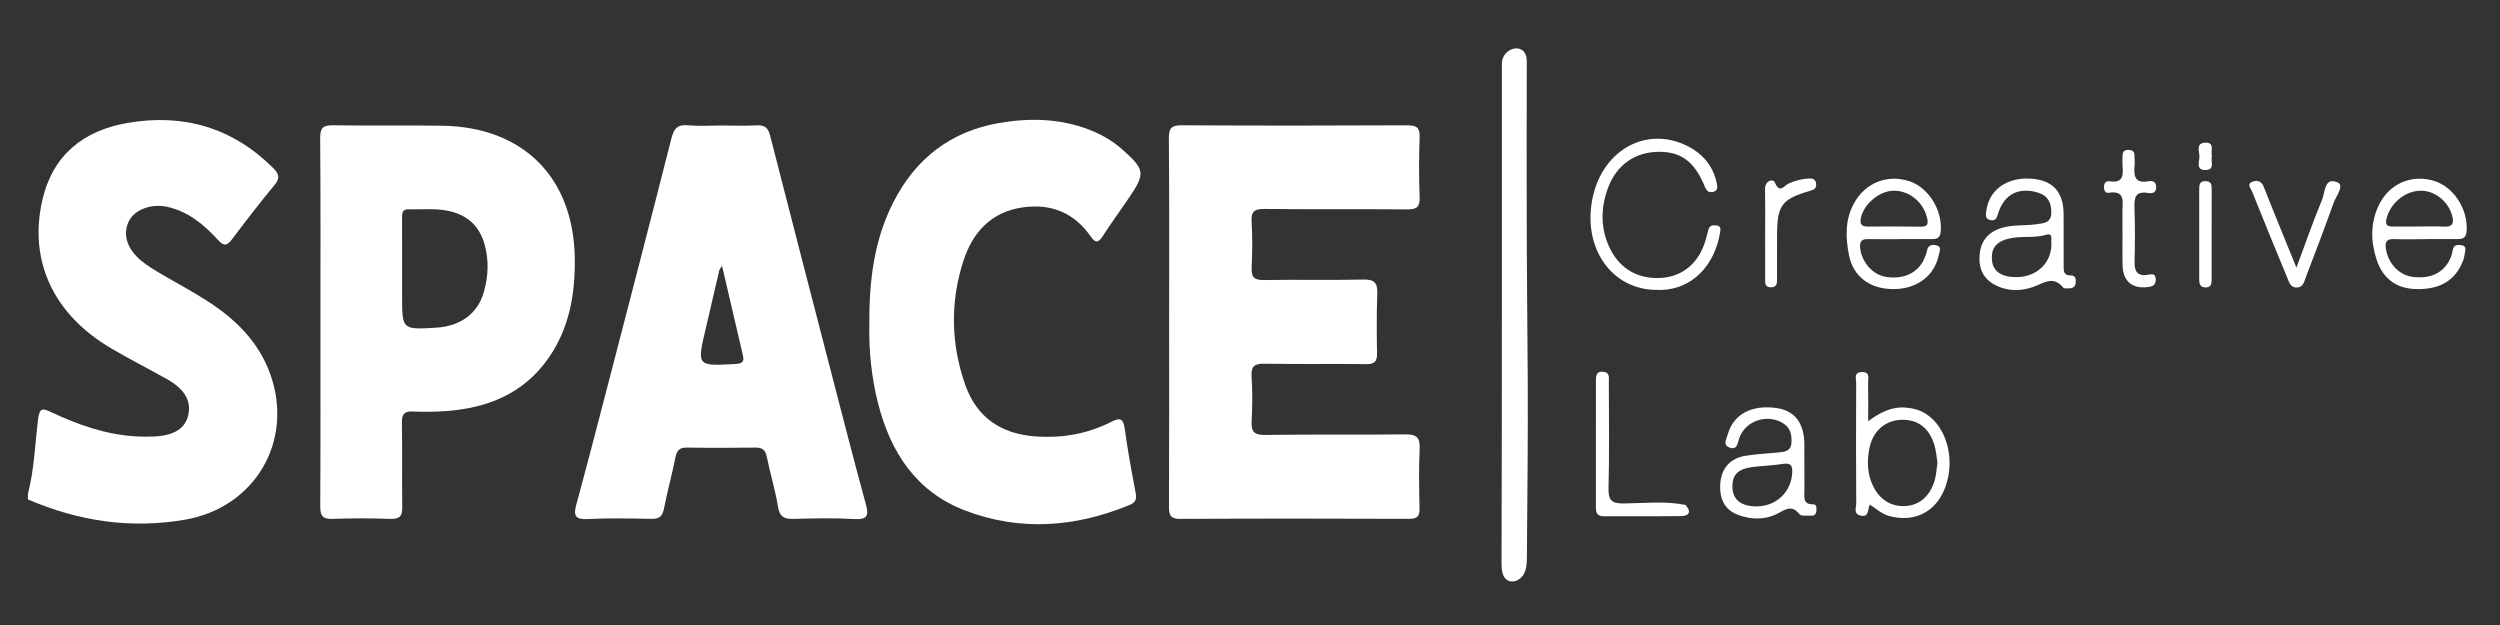
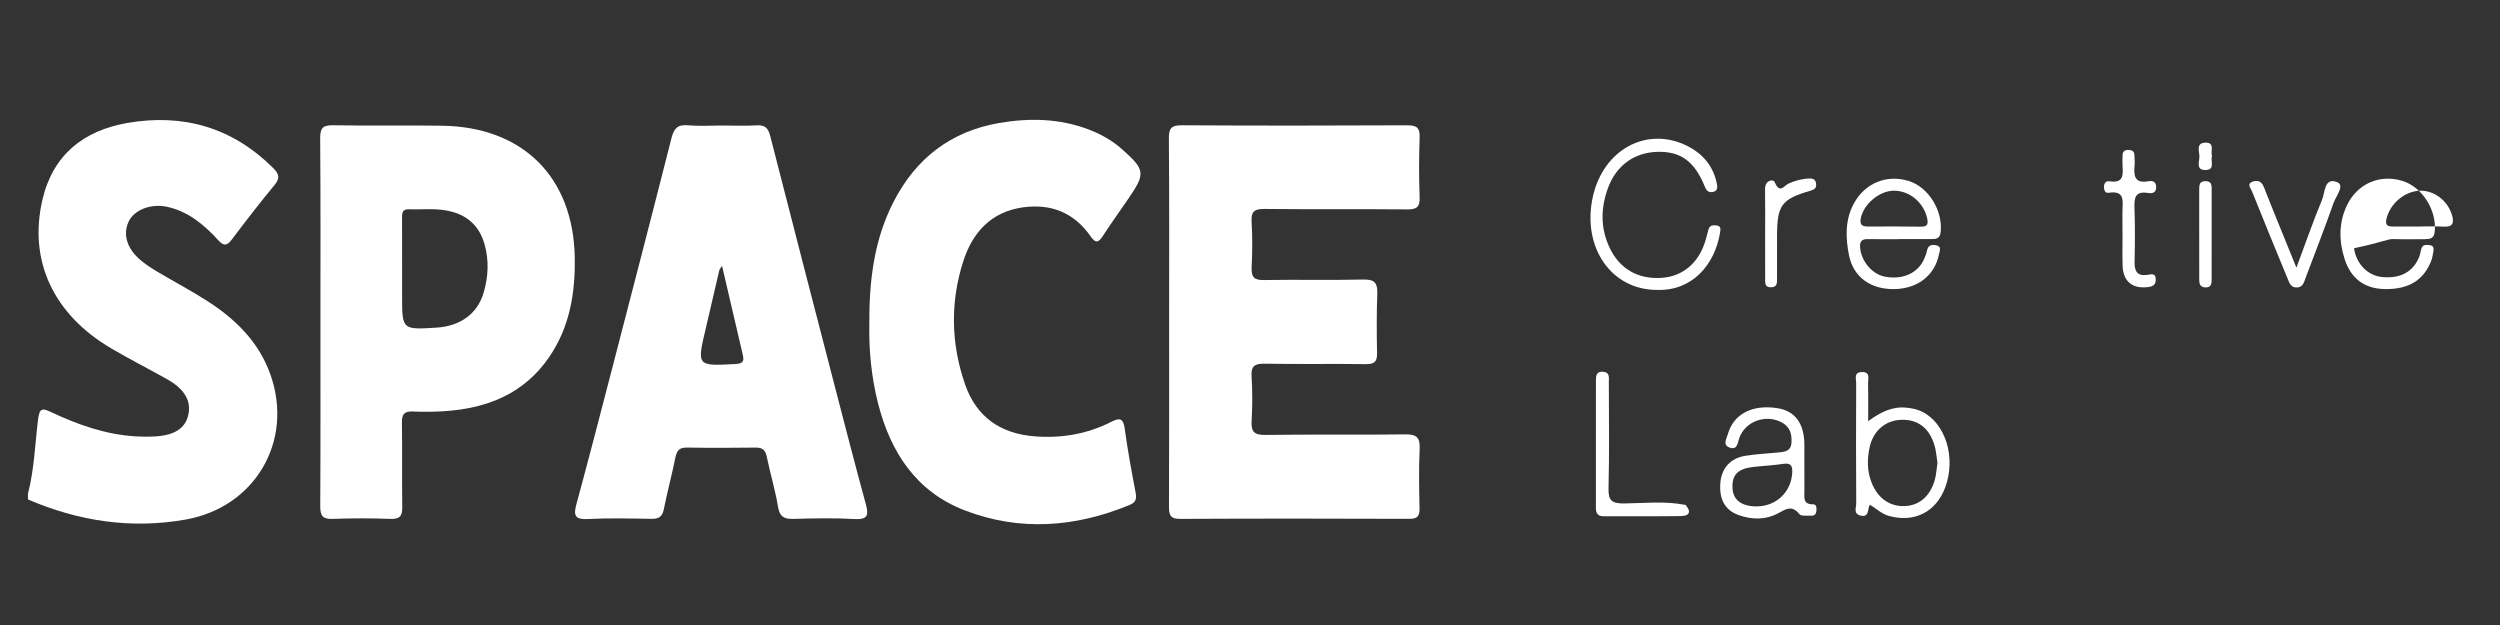
<svg xmlns="http://www.w3.org/2000/svg" version="1.1" id="Layer_1" x="0px" y="0px" width="800px" height="200px" viewBox="0 0 800 200" xml:space="preserve">
  <rect x="0" y="0" width="800" height="200" fill="#333333" stroke="none" />
  <g>
    <path fill="#FFFFFF" d="M8.934,158.048c2.042-7.856,2.266-15.975,3.265-23.964c0.469-3.777,1.572-3.413,4.211-2.176   c8.572,4.031,17.44,7.154,27.011,7.736c1.908,0.121,3.838,0.127,5.754,0.045c6.529-0.299,10.069-2.521,11.068-6.856   c1.043-4.546-1.178-8.354-6.872-11.546c-5.91-3.309-11.955-6.379-17.791-9.809C17.027,100.582,9.023,83.306,13.607,63.8   c3.369-14.317,13.207-22.025,27.122-24.447c17.828-3.1,33.584,1.394,46.642,14.378c1.931,1.922,2.333,3.228,0.47,5.478   c-4.696,5.679-9.197,11.523-13.64,17.411c-1.543,2.05-2.557,2.229-4.375,0.238c-4.517-4.948-9.592-9.219-16.397-10.687   c-5.21-1.118-10.576,1.043-12.283,4.777c-1.909,4.166-0.508,8.721,4.032,12.469c1.691,1.401,3.585,2.587,5.477,3.712   c5.062,3.003,10.279,5.761,15.242,8.915c9.272,5.88,16.926,13.243,20.683,23.945c7.438,21.221-5.015,42.351-27.182,46.271   c-17.508,3.094-34.248,0.514-50.458-6.439C8.934,159.232,8.934,158.635,8.934,158.048z" />
    <path fill="#FFFFFF" d="M374.121,102.714c0-19.467,0.082-38.943-0.082-58.411c-0.03-3.309,0.834-4.227,4.174-4.211   c24.044,0.141,48.089,0.133,72.131,0.008c3.104-0.016,4.058,0.856,3.938,3.966c-0.232,6.334-0.24,12.692,0,19.019   c0.119,3.162-0.925,3.95-3.975,3.921c-15.188-0.141-30.387,0.029-45.575-0.141c-3.257-0.039-4.437,0.722-4.22,4.144   c0.307,4.851,0.237,9.741,0.017,14.593c-0.135,3.047,0.76,4.076,3.935,4.016c10.613-0.193,21.242,0.083,31.855-0.163   c3.629-0.083,4.53,1.199,4.412,4.561c-0.23,6.335-0.201,12.686-0.074,19.028c0.053,2.72-0.889,3.517-3.592,3.479   c-10.764-0.148-21.541,0.06-32.305-0.135c-3.232-0.06-4.479,0.693-4.256,4.137c0.308,4.703,0.27,9.444,0.016,14.154   c-0.186,3.405,0.753,4.563,4.392,4.502c14.891-0.225,29.798,0.021,44.688-0.18c3.675-0.053,4.867,0.939,4.688,4.665   c-0.304,6.329-0.163,12.687-0.043,19.021c0.043,2.407-0.611,3.348-3.222,3.34c-24.483-0.09-48.975-0.111-73.459,0.017   c-3.248,0.013-3.494-1.483-3.486-4.04C374.151,142.245,374.128,122.48,374.121,102.714z" />
    <path fill="#FFFFFF" d="M278.183,104.398c-0.127-14.646,1.543-27.697,7.767-39.837c7.132-13.909,18.342-22.524,33.732-25.193   c9.683-1.676,19.407-1.491,28.784,2.102c3.883,1.483,7.46,3.511,10.583,6.283c7.423,6.582,7.573,7.73,2.028,15.824   c-2.751,4.009-5.59,7.967-8.236,12.045c-1.394,2.139-2.355,2.161-3.809,0.058c-5.322-7.668-12.768-10.627-21.883-9.301   c-10.076,1.468-15.957,8.095-18.879,17.158c-4.24,13.133-3.979,26.48,0.582,39.539c3.637,10.428,11.365,15.719,22.3,16.563   c8.578,0.661,16.762-0.738,24.438-4.644c2.631-1.335,3.854-1.253,4.315,2.139c0.924,6.856,2.199,13.677,3.488,20.481   c0.395,2.064,0.097,3.158-2.05,4.031c-17.344,7.117-34.994,8.445-52.591,1.686c-15.599-5.993-23.783-18.604-27.786-34.301   C278.809,120.557,278.056,111.911,278.183,104.398z" />
-     <path fill="#FFFFFF" d="M480.598,100.492c0-26.705,0-53.409,0-80.122c0-5.321,7.991-7.342,7.968-0.7   c-0.046,15.205-0.021,30.401-0.021,45.605c0,18.909,0.224,37.81,0.334,56.711c0.112,18.664-0.156,37.334-0.267,55.996   c-0.017,2.004-0.054,4.115-1.061,5.852c-1.006,1.736-3.34,2.869-5.082,1.887c-1.774-1.007-1.982-3.438-1.976-5.479   C480.569,153.657,480.598,127.079,480.598,100.492z" />
    <path fill="#FFFFFF" d="M530.192,92.764c-14.632,0.022-24.066-13.737-20.475-29.844c3.36-15.069,17.218-22.604,30.052-16.293   c5.029,2.475,8.406,6.396,9.585,11.971c0.229,1.095,0.478,2.481-1.207,2.817c-1.333,0.269-2.021-0.284-2.587-1.662   c-3.303-8.108-7.668-11.285-14.975-11.173c-7.476,0.12-13.394,4.294-16.061,11.658c-2.297,6.327-2.415,12.692,0.498,18.922   c3.198,6.851,9.131,10.295,16.771,9.75c6.841-0.492,11.985-4.941,14.021-12.157c0.319-1.132,0.596-2.28,0.931-3.413   c0.388-1.298,1.454-1.319,2.505-1.207c1.521,0.163,1.352,1.214,1.17,2.295C548.699,84.894,541.365,93.182,530.192,92.764z" />
    <path fill="#FFFFFF" d="M734.852,85.654c2.943-7.894,5.373-14.93,8.235-21.794c0.962-2.311,0.664-7.312,4.889-5.523   c2.387,1.005-0.461,4.413-1.229,6.588c-2.834,8.029-5.919,15.974-8.938,23.941c-0.507,1.326-0.773,2.958-2.652,3.123   c-2.19,0.186-2.63-1.669-3.22-3.07c-3.823-9.197-7.571-18.424-11.284-27.667c-0.41-1.013-1.863-2.452,0.306-3.167   c1.565-0.515,2.788,0.029,3.467,1.758c1.914,4.926,3.937,9.817,5.917,14.721C731.706,77.925,733.07,81.278,734.852,85.654z" />
    <path fill="#FFFFFF" d="M679.191,74.861c0-2.362,0.013-4.717-0.01-7.08c-0.021-3.071,1.11-6.963-4.44-6.09   c-1.016,0.164-1.446-0.745-1.47-1.781c-0.021-1.29,0.604-2.094,1.834-1.894c4.428,0.708,4.322-2.079,4.099-5.075   c-0.073-1.029,0.009-2.065,0.009-3.092c-0.009-1.253,0.55-1.887,1.863-1.879c1.245,0.008,1.945,0.485,1.953,1.796   c0.008,1.028,0.142,2.073,0.044,3.093c-0.307,3.288-0.08,5.985,4.448,5.136c1.193-0.224,2.379,0.044,2.461,1.729   c0.089,1.96-1.216,2.259-2.602,2.027c-4.144-0.692-4.465,1.574-4.345,4.859c0.214,5.74,0.162,11.502,0.029,17.249   c-0.067,2.996,0.961,4.561,4.084,4.099c1.386-0.209,2.683-0.671,2.69,1.512c0.007,1.729-0.925,2.191-2.476,2.392   c-4.956,0.635-7.966-1.789-8.124-6.833c-0.104-3.391-0.022-6.783-0.022-10.174C679.204,74.861,679.198,74.861,679.191,74.861z" />
    <path fill="#FFFFFF" d="M564.843,74.615c0-4.71,0.066-9.429-0.03-14.139c-0.053-2.721,2.608-3.384,3.131-2.123   c1.559,3.786,2.989,1.021,4.377,0.395c2.182-0.984,4.412-1.572,6.796-1.632c1.222-0.031,1.952,0.491,2.041,1.766   c0.083,1.201-0.395,1.73-1.646,2.094c-9.466,2.744-10.836,4.629-10.858,14.49c-0.008,4.562,0.008,9.129-0.008,13.691   c-0.008,1.333,0.104,2.743-1.916,2.772c-2.086,0.031-1.869-1.46-1.879-2.742C564.827,84.333,564.843,79.475,564.843,74.615z" />
    <path fill="#FFFFFF" d="M539.375,161.588c1.914,2.176,1.259,3.518-1.461,3.555c-8.236,0.112-16.479,0.03-24.723,0.061   c-1.933,0.008-2.513-0.962-2.506-2.749c0.03-13.544,0.022-27.079,0.01-40.62c0-1.604,0.134-3.042,2.278-2.878   c2.236,0.171,1.851,1.894,1.851,3.301c0.015,11.33,0.2,22.675-0.099,33.995c-0.104,4.031,1.171,4.883,4.957,4.854   C526.241,161.035,532.846,160.26,539.375,161.588c-1.305,1.17-2.908,1.305-4.554,1.313c-5.457,0.015-10.903,0.08-16.36-0.023   c-4.949-0.097-5.619-0.813-5.643-5.672c-0.044-10.314,0.029-20.622-0.044-30.938c0.073,10.688,0.104,21.375-0.029,32.063   c-0.038,3.361,0.877,4.822,4.501,4.673c5.889-0.245,11.784-0.06,17.68-0.067C536.55,162.93,538.205,163.085,539.375,161.588z" />
    <path fill="#FFFFFF" d="M707.729,75.205c0,4.695,0.009,9.39-0.007,14.087c0,1.371-0.045,2.749-1.997,2.682   c-1.862-0.066-1.977-1.378-1.969-2.778c0-9.541,0-19.074-0.008-28.614c0-1.431,0.113-2.653,2.043-2.616   c1.959,0.038,1.945,1.333,1.945,2.712C707.729,65.522,707.729,70.359,707.729,75.205z" />
    <path fill="#FFFFFF" d="M707.839,49.975c-0.563,1.566,1.143,4.353-2.032,4.428c-3.242,0.082-1.999-2.699-1.989-4.294   c0.007-1.625-1.208-4.366,1.87-4.463C708.906,45.548,707.28,48.402,707.839,49.975z" />
    <path fill="#FFFFFF" d="M277.094,161.432c-3.406-12.498-6.655-25.051-9.905-37.589c-6.946-26.794-13.877-53.596-20.742-80.42   c-0.611-2.399-1.632-3.451-4.218-3.309c-3.824,0.208-7.67,0.051-11.5,0.051c-3.541,0-7.103,0.255-10.614-0.074   c-3.414-0.321-4.501,1.162-5.277,4.24c-6.402,25.267-12.961,50.489-19.505,75.718c-3.585,13.825-7.176,27.652-10.918,41.436   c-0.999,3.666-0.239,4.813,3.748,4.604c6.768-0.353,13.565-0.172,20.348-0.06c2.317,0.037,3.436-0.695,3.913-3.071   c1.088-5.485,2.564-10.897,3.667-16.376c0.44-2.206,1.141-3.396,3.653-3.359c7.371,0.119,14.75,0.096,22.128,0.006   c2.191-0.021,3.071,0.844,3.51,2.982c1.081,5.335,2.713,10.575,3.578,15.941c0.537,3.316,2.057,3.973,5.031,3.89   c6.484-0.178,12.999-0.327,19.461,0.047C277.556,166.318,278.056,164.973,277.094,161.432z M235.356,116.48   c-12.41,0.678-12.386,0.744-9.473-11.53c1.46-6.149,2.854-12.32,4.292-18.477c0.061-0.269,0.298-0.493,0.872-1.41   c2.326,9.974,4.465,19.267,6.664,28.554C238.226,115.757,237.562,116.359,235.356,116.48z" />
    <path fill="#FFFFFF" d="M183.921,82.427c-0.432-25.752-16.584-41.784-42.342-42.194c-11.649-0.186-23.307,0.068-34.963-0.149   c-3.347-0.06-4.181,0.909-4.159,4.211c0.157,19.617,0.083,39.242,0.083,58.857c0,19.625,0.052,39.242-0.06,58.858   c-0.015,3.02,0.775,4.151,3.95,4.034c6.187-0.232,12.395-0.227,18.581,0c3.026,0.102,3.756-1.037,3.712-3.841   c-0.135-8.995,0.037-17.999-0.112-26.995c-0.044-2.729,0.828-3.658,3.533-3.533c3.384,0.157,6.79,0.12,10.173-0.104   c13.558-0.918,25.267-5.516,33.316-17.158C182.304,104.771,184.115,93.785,183.921,82.427z M154.809,93.524   c-1.96,6.843-7.46,10.844-15.16,11.322c-10.979,0.68-10.979,0.68-10.979-10.128c0-2.945,0-5.889,0-8.833   c0-5.298,0.014-10.599-0.008-15.896c-0.008-1.543-0.112-3.086,2.11-3.021c4.688,0.143,9.398-0.492,14.042,0.835   c5.462,1.559,8.764,5.091,10.271,10.465C156.508,83.38,156.255,88.493,154.809,93.524z" />
-     <path fill="#FFFFFF" d="M765.997,76.508c3.386,0.104,6.783,0.031,10.176,0.031c0-0.016,0-0.031,0-0.044   c3.393,0,6.781-0.016,10.173,0.006c1.646,0.015,2.729-0.29,2.938-2.347c0.691-6.873-3.958-14.311-10.384-16.271   c-7.236-2.206-14.4,0.894-17.708,7.833c-2.669,5.604-2.586,11.447-0.725,17.225c2.028,6.283,6.439,9.45,12.775,9.569   c7.677,0.142,12.543-2.817,14.959-9.153c0.356-0.938,0.482-1.975,0.67-2.98c0.187-0.992-0.06-1.812-1.207-1.916   c-0.999-0.089-2.155-0.305-2.616,1c-0.291,0.826-0.351,1.736-0.663,2.549c-1.894,4.986-6.11,7.274-12.11,6.626   c-4.532-0.493-8.141-4.331-8.817-9.19C763.173,77.358,763.784,76.435,765.997,76.508z M763.658,70.061   c1.162-4.912,5.791-8.877,10.739-9.034c4.473-0.141,8.816,3.13,10.203,7.678c0.746,2.429,0.499,4.017-2.669,3.815   c-2.637-0.164-5.291-0.037-7.943-0.037c-2.795,0-5.591-0.016-8.385,0C763.903,72.492,763.22,71.902,763.658,70.061z" />
-     <path fill="#FFFFFF" d="M662.563,88.127c-2.235,0.031-2.191-1.445-2.191-2.974c0-3.1,0-6.194-0.007-9.294   c-0.009-2.512,0.021-5.016-0.009-7.527c-0.09-7.155-3.688-10.852-10.844-11.18c-7.499-0.342-12.945,3.674-13.862,10.144   c-0.194,1.386-0.537,2.75,1.318,3.138c1.85,0.387,2.087-1.028,2.505-2.347c1.915-5.979,6.625-8.303,12.685-6.448   c3.235,0.992,4.256,3.242,4.256,6.373c0,3.511-2.712,3.436-4.933,3.757c-3.772,0.543-7.655,0.021-11.382,1.303   c-4.113,1.417-6.245,4.219-6.617,8.459c-0.382,4.39,1.14,7.752,5.23,9.81c3.808,1.915,8.005,1.796,11.619,0.58   c3.593-1.199,6.611-3.964,9.943,0.165c0.199,0.245,0.842,0.18,1.281,0.194c1.251,0.051,2.415-0.104,2.638-1.669   C664.381,89.32,664.217,88.106,662.563,88.127z M645.232,88.68c-4.755,0-7.452-1.841-7.795-5.315   c-0.419-4.285,1.698-6.521,6.9-7.288c3.473-0.515,7.036,0.097,10.493-0.963c2.021-0.619,1.528,1.208,1.596,2.206   C656.86,83.769,652,88.672,645.232,88.68z" />
+     <path fill="#FFFFFF" d="M765.997,76.508c3.386,0.104,6.783,0.031,10.176,0.031c0-0.016,0-0.031,0-0.044   c1.646,0.015,2.729-0.29,2.938-2.347c0.691-6.873-3.958-14.311-10.384-16.271   c-7.236-2.206-14.4,0.894-17.708,7.833c-2.669,5.604-2.586,11.447-0.725,17.225c2.028,6.283,6.439,9.45,12.775,9.569   c7.677,0.142,12.543-2.817,14.959-9.153c0.356-0.938,0.482-1.975,0.67-2.98c0.187-0.992-0.06-1.812-1.207-1.916   c-0.999-0.089-2.155-0.305-2.616,1c-0.291,0.826-0.351,1.736-0.663,2.549c-1.894,4.986-6.11,7.274-12.11,6.626   c-4.532-0.493-8.141-4.331-8.817-9.19C763.173,77.358,763.784,76.435,765.997,76.508z M763.658,70.061   c1.162-4.912,5.791-8.877,10.739-9.034c4.473-0.141,8.816,3.13,10.203,7.678c0.746,2.429,0.499,4.017-2.669,3.815   c-2.637-0.164-5.291-0.037-7.943-0.037c-2.795,0-5.591-0.016-8.385,0C763.903,72.492,763.22,71.902,763.658,70.061z" />
    <path fill="#FFFFFF" d="M597.695,76.516c3.393,0.052,6.774,0.016,10.167,0.016c0-0.016,0-0.023,0-0.037   c3.392,0,6.774-0.016,10.168,0.006c1.578,0.008,2.749-0.111,2.979-2.244c0.754-6.833-3.884-14.399-10.254-16.352   c-7.104-2.176-14.065,0.73-17.576,7.327c-2.795,5.255-2.594,10.837-1.513,16.383c1.371,6.998,6.849,10.97,14.414,10.896   c7.513-0.075,13.06-4.345,14.386-11.149c0.2-1.036,0.991-2.446-0.844-2.863c-1.423-0.328-2.622-0.082-2.979,1.692   c-0.172,0.858-0.501,1.7-0.844,2.504c-1.943,4.637-6.76,6.888-12.499,5.866c-4.219-0.752-7.729-4.964-8.071-9.399   C595.095,77.164,595.826,76.487,597.695,76.516z M595.423,70.001c0.797-4.575,5.948-8.995,10.658-8.98   c5.046,0.014,9.519,3.815,10.62,8.868c0.425,1.932-0.008,2.684-2.107,2.647c-5.567-0.104-11.144-0.06-16.711-0.044   C596.168,72.499,595.051,72.178,595.423,70.001z" />
    <path fill="#FFFFFF" d="M614.824,131.625c-1.498-0.701-3.034-0.979-4.658-1.155c-4.585-0.507-8.393,1.395-12.352,4.316   c0-4.569,0.062-8.396-0.027-12.21c-0.031-1.432,0.804-3.555-1.939-3.524c-2.734,0.029-1.87,2.185-1.87,3.569   c-0.06,12.813-0.067,25.625,0.016,38.43c0.008,1.379-1.028,3.438,1.491,3.958c2.765,0.566,2.033-2.086,2.861-3.512   c2.14,1.298,3.793,2.967,6.133,3.608c8.132,2.229,15.057-1.23,18.008-9.176C626.025,146.346,622.5,135.203,614.824,131.625z    M619.08,153.77c-1.528,5.188-5.091,8.078-9.734,8.183c-4.896,0.104-8.668-2.726-10.562-7.847   c-1.334-3.592-1.282-7.282-0.516-10.897c1.148-5.411,5.093-8.69,10.115-8.869c5.246-0.187,8.937,2.534,10.635,8.095   c0.553,1.803,0.655,3.748,0.97,5.635C619.684,150.012,619.617,151.958,619.08,153.77z" />
    <path fill="#FFFFFF" d="M580.167,161.38c-3.34,0.036-2.743-2.289-2.759-4.278c-0.014-2.504,0-5.009-0.007-7.513   c0-2.505,0.021-5.009-0.008-7.516c-0.075-6.655-3.064-10.604-8.653-11.462c-8.088-1.243-14.041,1.871-15.868,8.431   c-0.379,1.378-1.685,3.323,0.521,4.151c2.571,0.969,2.595-1.373,3.16-2.989c1.933-5.517,8.78-7.849,13.856-4.882   c2.585,1.505,3.025,3.891,2.846,6.453c-0.192,2.797-2.511,2.85-4.582,3.05c-3.368,0.327-6.768,0.491-10.106,1.021   c-4.809,0.76-7.653,3.949-8.05,8.586c-0.446,5.217,1.416,8.743,5.657,10.322c4.323,1.609,8.802,1.662,12.85-0.527   c2.578-1.402,4.44-2.633,6.781,0.297c0.573,0.723,2.497,0.401,3.802,0.492c1.104,0.073,1.581-0.61,1.641-1.617   C581.299,162.525,581.344,161.364,580.167,161.38z M573.51,151.332c-0.371,6.268-5.253,10.8-11.664,10.711   c-4.604-0.068-7.222-2.081-7.438-5.727c-0.261-4.321,1.611-6.306,6.604-6.887c3.197-0.371,6.426-0.506,9.602-0.99   C573.13,148.053,573.645,149.109,573.51,151.332z" />
    <path fill="#FFFFFF" d="M539.375,161.588c0.052,1.75-0.566,2.689-2.556,2.676c-7.366-0.074-14.729-0.046-22.094-0.015   c-1.698,0.006-2.832-0.39-2.824-2.415c0.066-13.552,0.082-27.102,0.148-40.645c0-0.224,0.313-0.438,0.647-0.879   c1.566,1.215,0.947,2.914,0.955,4.332c0.052,10.896,0.171,21.799-0.053,32.695c-0.074,3.615,1.187,4.568,4.576,4.456   C525.236,161.542,532.31,161.632,539.375,161.588L539.375,161.588z" />
  </g>
</svg>